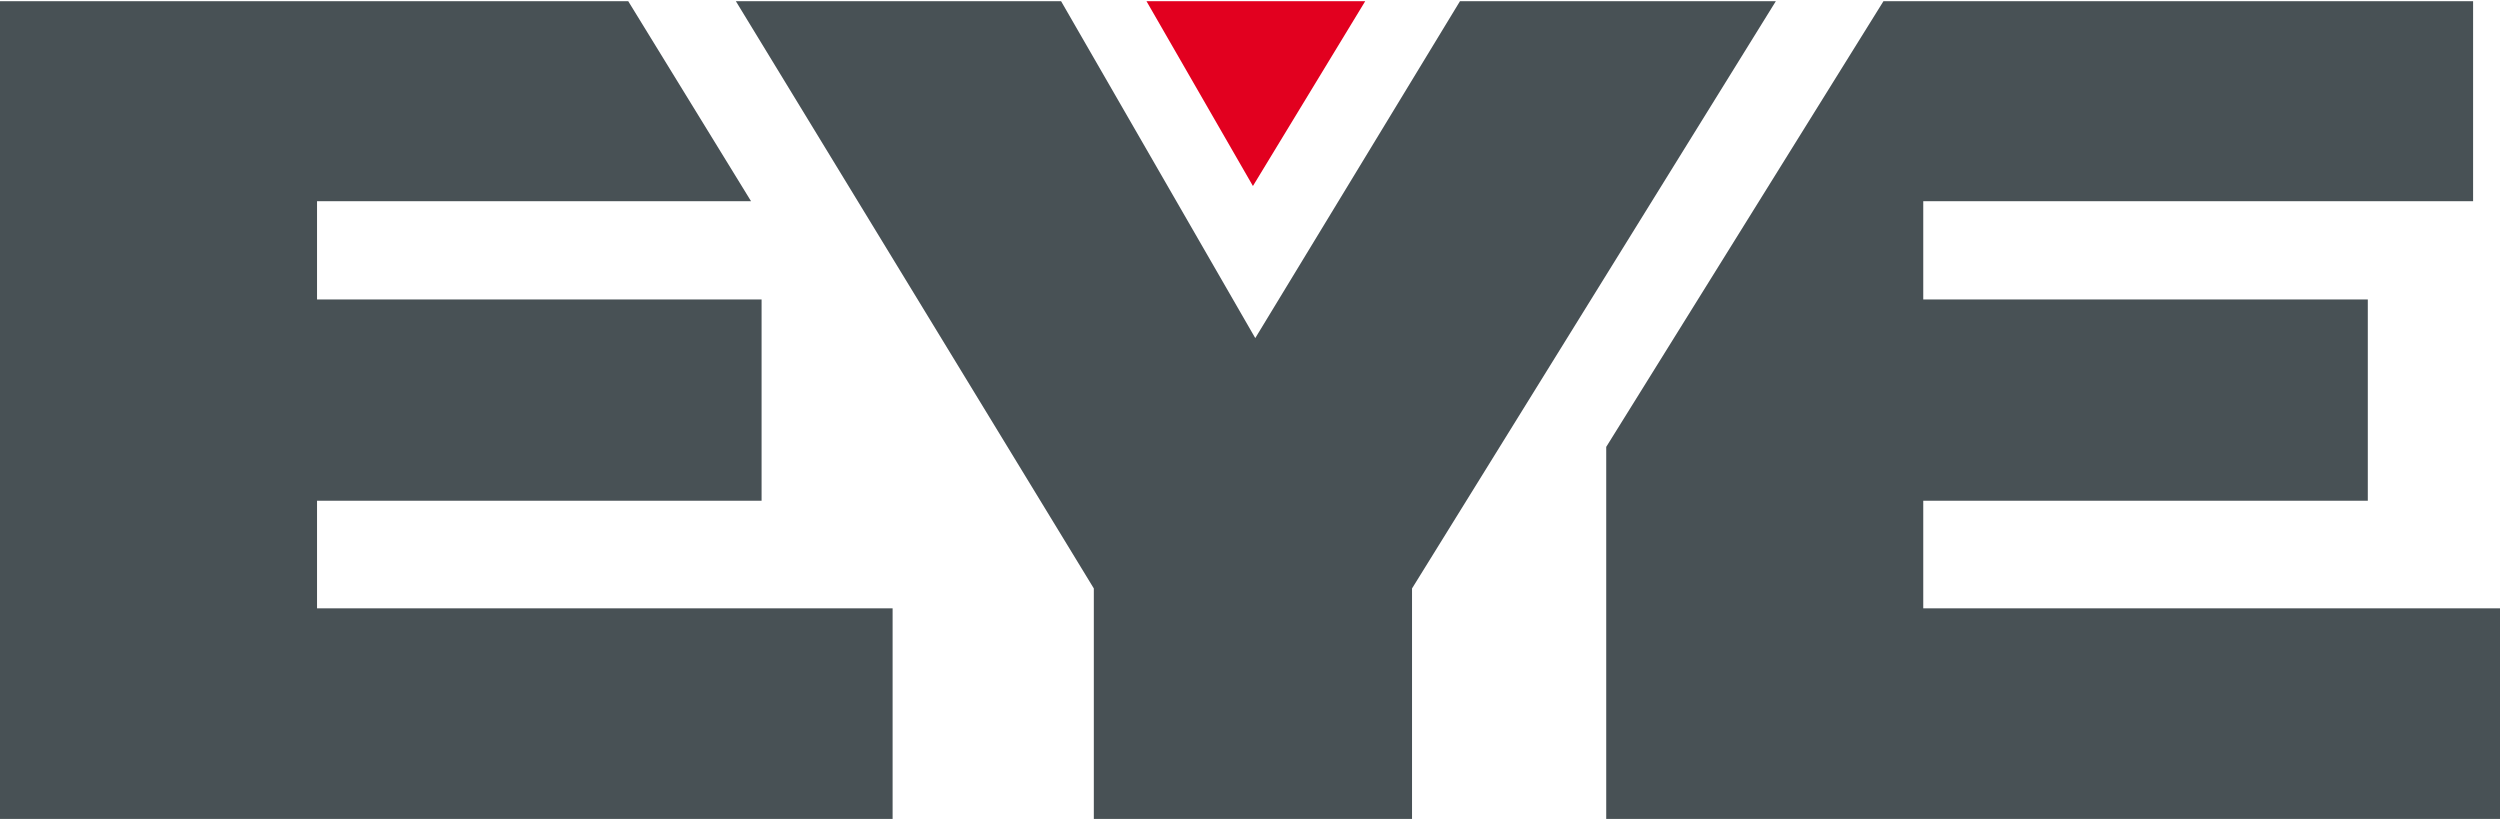
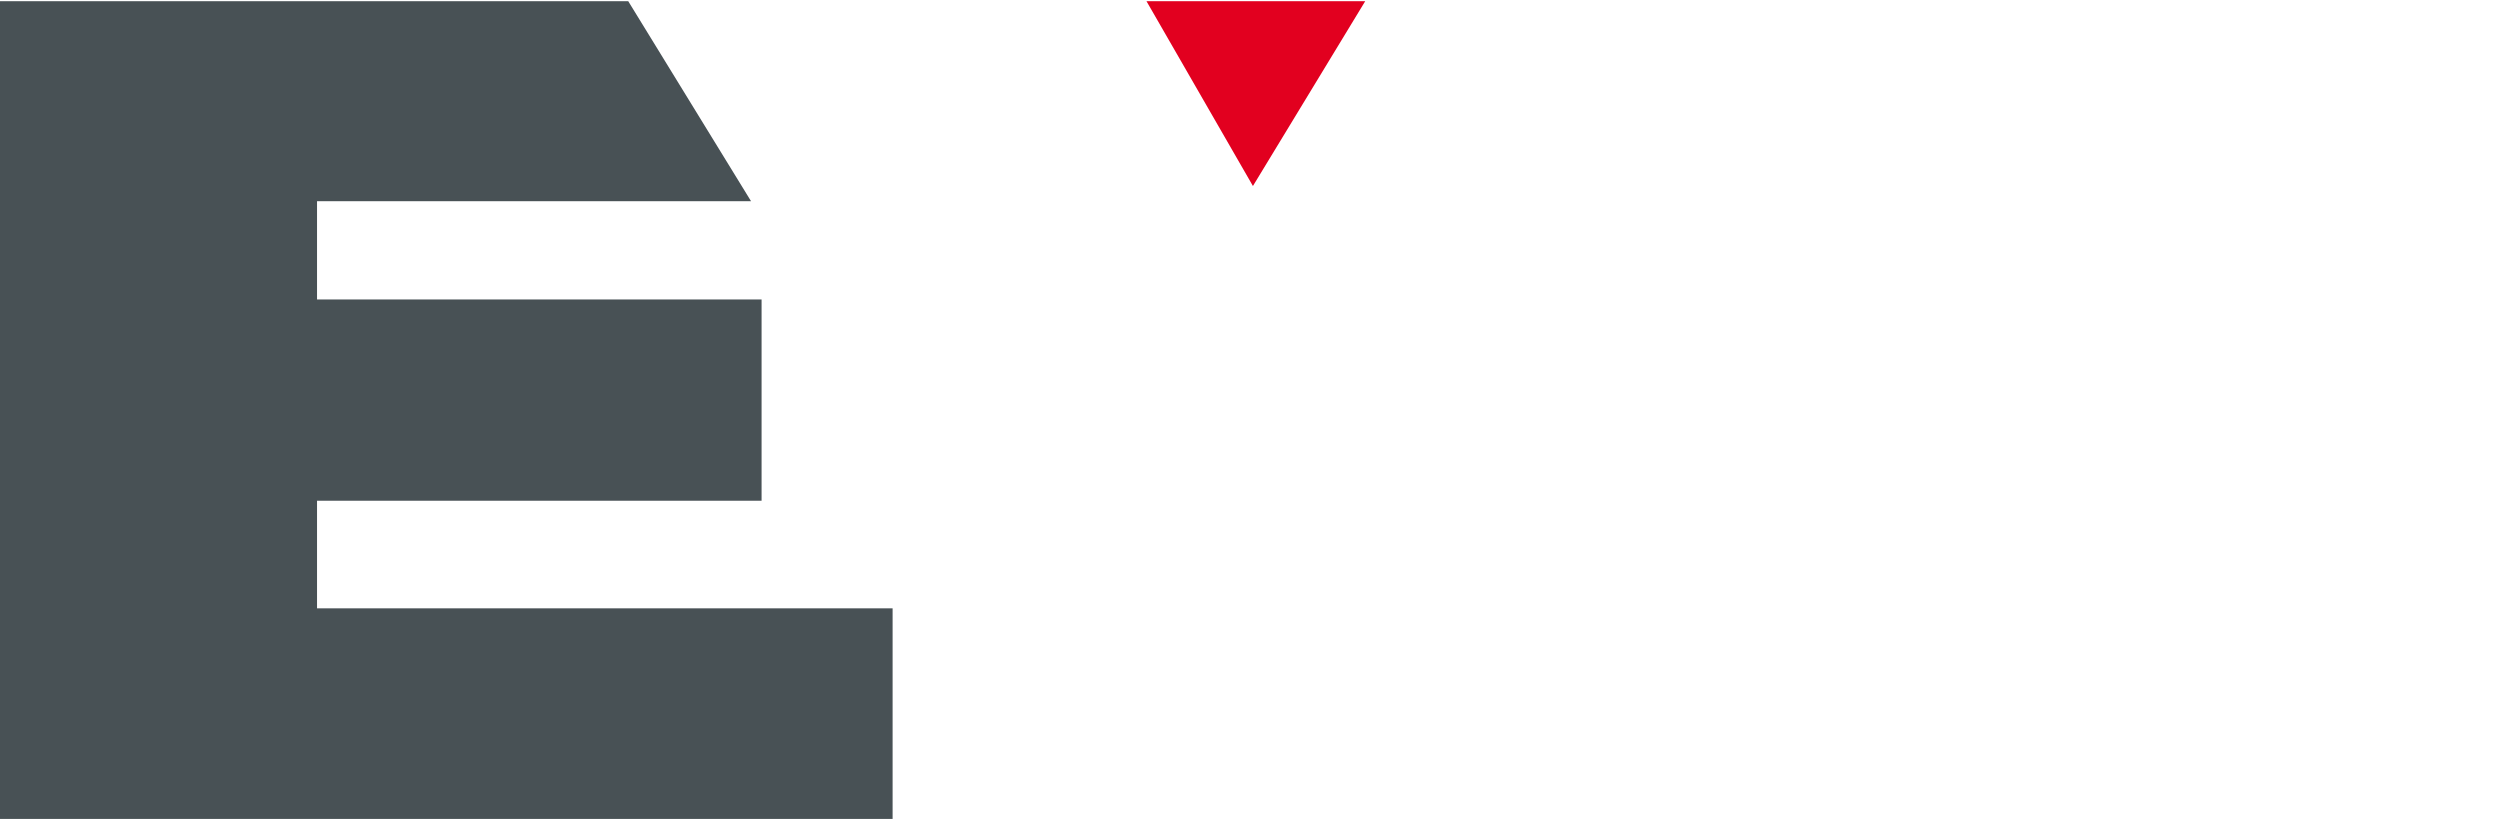
<svg xmlns="http://www.w3.org/2000/svg" version="1.1" id="Слой_1" x="0px" y="0px" viewBox="0 0 213.7 70" style="enable-background:new 0 0 213.7 70;" xml:space="preserve">
  <style type="text/css">
	.st0{enable-background:new    ;}
	.st1{fill:#30343B;}
	.st2{fill:#ACAEB1;}
	.st3{fill:#4C5256;}
	.st4{fill:#FF0019;}
	.st5{fill:#FFFFFF;}
	.st6{opacity:0.5;}
	.st7{fill-rule:evenodd;clip-rule:evenodd;fill:#30343B;}
	.st8{clip-path:url(#SVGID_00000150080235331160507020000012700298664878308002_);}
	.st9{clip-path:url(#SVGID_00000132773403145870495740000008991050650421050003_);}
	.st10{clip-path:url(#SVGID_00000044893720417580901290000018119003725509424807_);}
	.st11{opacity:0.41;}
	.st12{fill:none;}
	.st13{clip-path:url(#SVGID_00000053510621739423664940000009445577014096285355_);}
	.st14{fill:none;stroke:#4C5256;stroke-width:0.75;stroke-miterlimit:22.926;}
	.st15{fill-rule:evenodd;clip-rule:evenodd;fill:none;stroke:#4C5256;stroke-width:0.75;stroke-miterlimit:22.926;}
	.st16{clip-path:url(#SVGID_00000028296198420691242260000014610545681387625617_);}
	.st17{fill-rule:evenodd;clip-rule:evenodd;fill:none;stroke:#1A1A18;stroke-width:0.567;stroke-miterlimit:22.926;}
	.st18{fill-rule:evenodd;clip-rule:evenodd;fill:none;stroke:#3B3A39;stroke-width:0.567;stroke-miterlimit:22.926;}
	.st19{fill-rule:evenodd;clip-rule:evenodd;fill:#FFFFFF;stroke:#3B3A39;stroke-width:0.567;stroke-miterlimit:22.926;}
	
		.st20{fill-rule:evenodd;clip-rule:evenodd;fill:none;stroke:#3B3A39;stroke-width:1.417;stroke-linecap:round;stroke-linejoin:round;stroke-miterlimit:22.926;}
	.st21{fill-rule:evenodd;clip-rule:evenodd;fill:none;stroke:#3B3A39;stroke-width:2.835;stroke-miterlimit:22.926;}
	.st22{fill-rule:evenodd;clip-rule:evenodd;fill:#3B3A39;}
	.st23{fill-rule:evenodd;clip-rule:evenodd;fill:none;stroke:#3B3A39;stroke-width:0.216;stroke-miterlimit:22.926;}
	.st24{fill-rule:evenodd;clip-rule:evenodd;fill:#FFFFFF;stroke:#3B3A39;stroke-width:0.216;stroke-miterlimit:22.926;}
	.st25{fill-rule:evenodd;clip-rule:evenodd;fill:none;stroke:#3B3A39;stroke-width:0.25;stroke-miterlimit:10;}
	
		.st26{fill-rule:evenodd;clip-rule:evenodd;fill:none;stroke:#3B3A39;stroke-width:0.8;stroke-linecap:round;stroke-linejoin:round;stroke-miterlimit:10;}
	.st27{fill-rule:evenodd;clip-rule:evenodd;fill:none;stroke:#485155;stroke-width:1.5;stroke-miterlimit:22.926;}
	.st28{fill:none;stroke:#4C5256;stroke-width:1.007;stroke-miterlimit:22.926;}
	.st29{fill-rule:evenodd;clip-rule:evenodd;fill:none;stroke:#485155;stroke-width:1.539;stroke-miterlimit:22.926;}
	.st30{fill-rule:evenodd;clip-rule:evenodd;fill:none;stroke:#4C5256;stroke-width:0.457;stroke-miterlimit:22.926;}
	.st31{fill:none;stroke:#414D53;stroke-width:1.262;stroke-miterlimit:10;}
	.st32{fill:none;stroke:#43525A;stroke-width:0.763;stroke-miterlimit:10;}
	.st33{fill:#43525A;}
	.st34{clip-path:url(#SVGID_00000162330724285620006130000008877728016057060011_);}
	.st35{fill:none;stroke:#485155;stroke-width:1.5;stroke-miterlimit:22.926;}
	.st36{fill-rule:evenodd;clip-rule:evenodd;fill:none;stroke:#43525A;stroke-width:0.75;stroke-miterlimit:10;}
	.st37{fill-rule:evenodd;clip-rule:evenodd;fill:#485155;}
	.st38{fill-rule:evenodd;clip-rule:evenodd;fill:#E2001F;}
</style>
  <g>
    <polygon class="st37" points="0,70 76.3,70 76.3,52 27.1,52 27.1,42.8 65.1,42.8 65.1,25.6 27.1,25.6 27.1,17.2 64.2,17.2    53.7,0.1 0,0.1  " />
-     <polygon class="st37" points="93.5,70 120.7,70 120.7,50.3 151.8,0.1 124.8,0.1 107.3,28.9 90.7,0.1 62.9,0.1 93.5,50.3  " />
-     <polygon class="st37" points="137.3,70 213.7,70 213.7,52 164.4,52 164.4,42.8 202.4,42.8 202.4,25.6 164.4,25.6 164.4,17.2    211.4,17.2 211.4,0.1 161,0.1 137.3,38.2  " />
    <polygon class="st38" points="116.7,0.1 98,0.1 107.1,15.9  " />
  </g>
</svg>